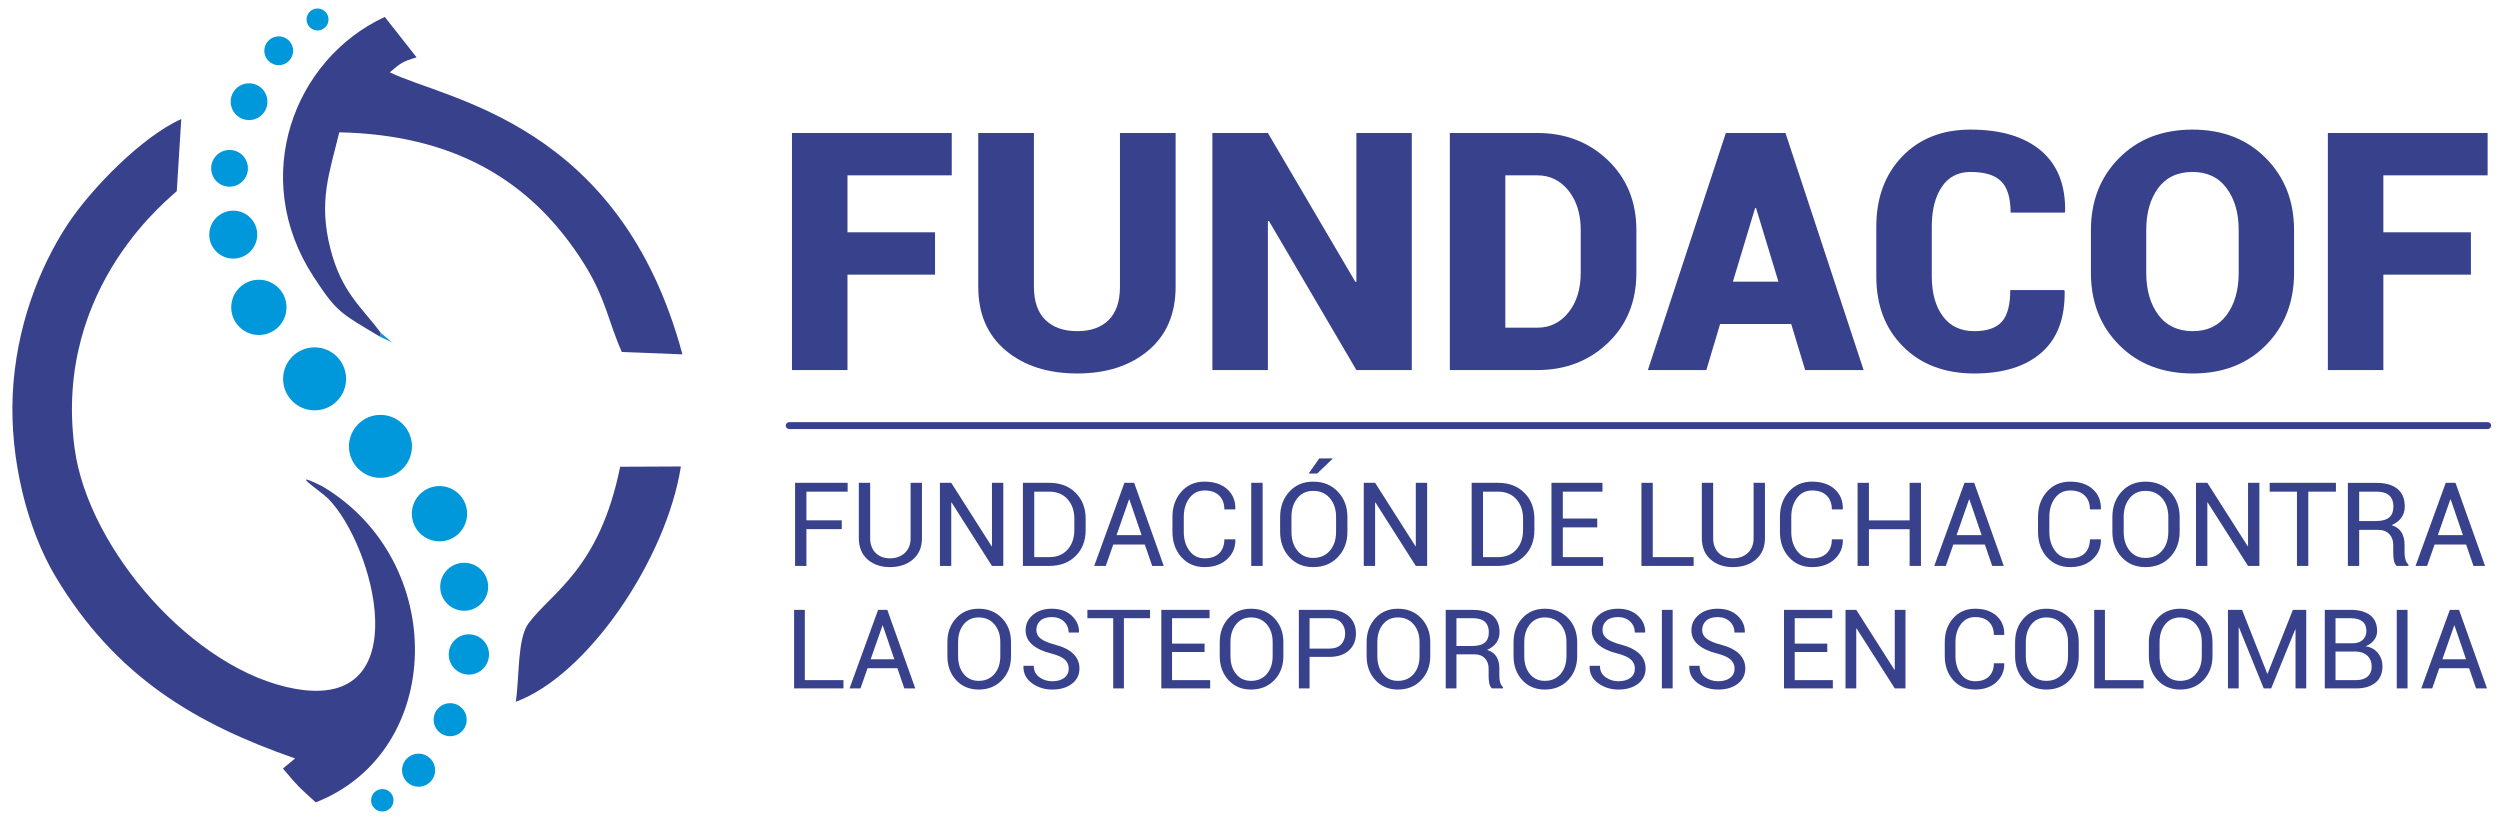
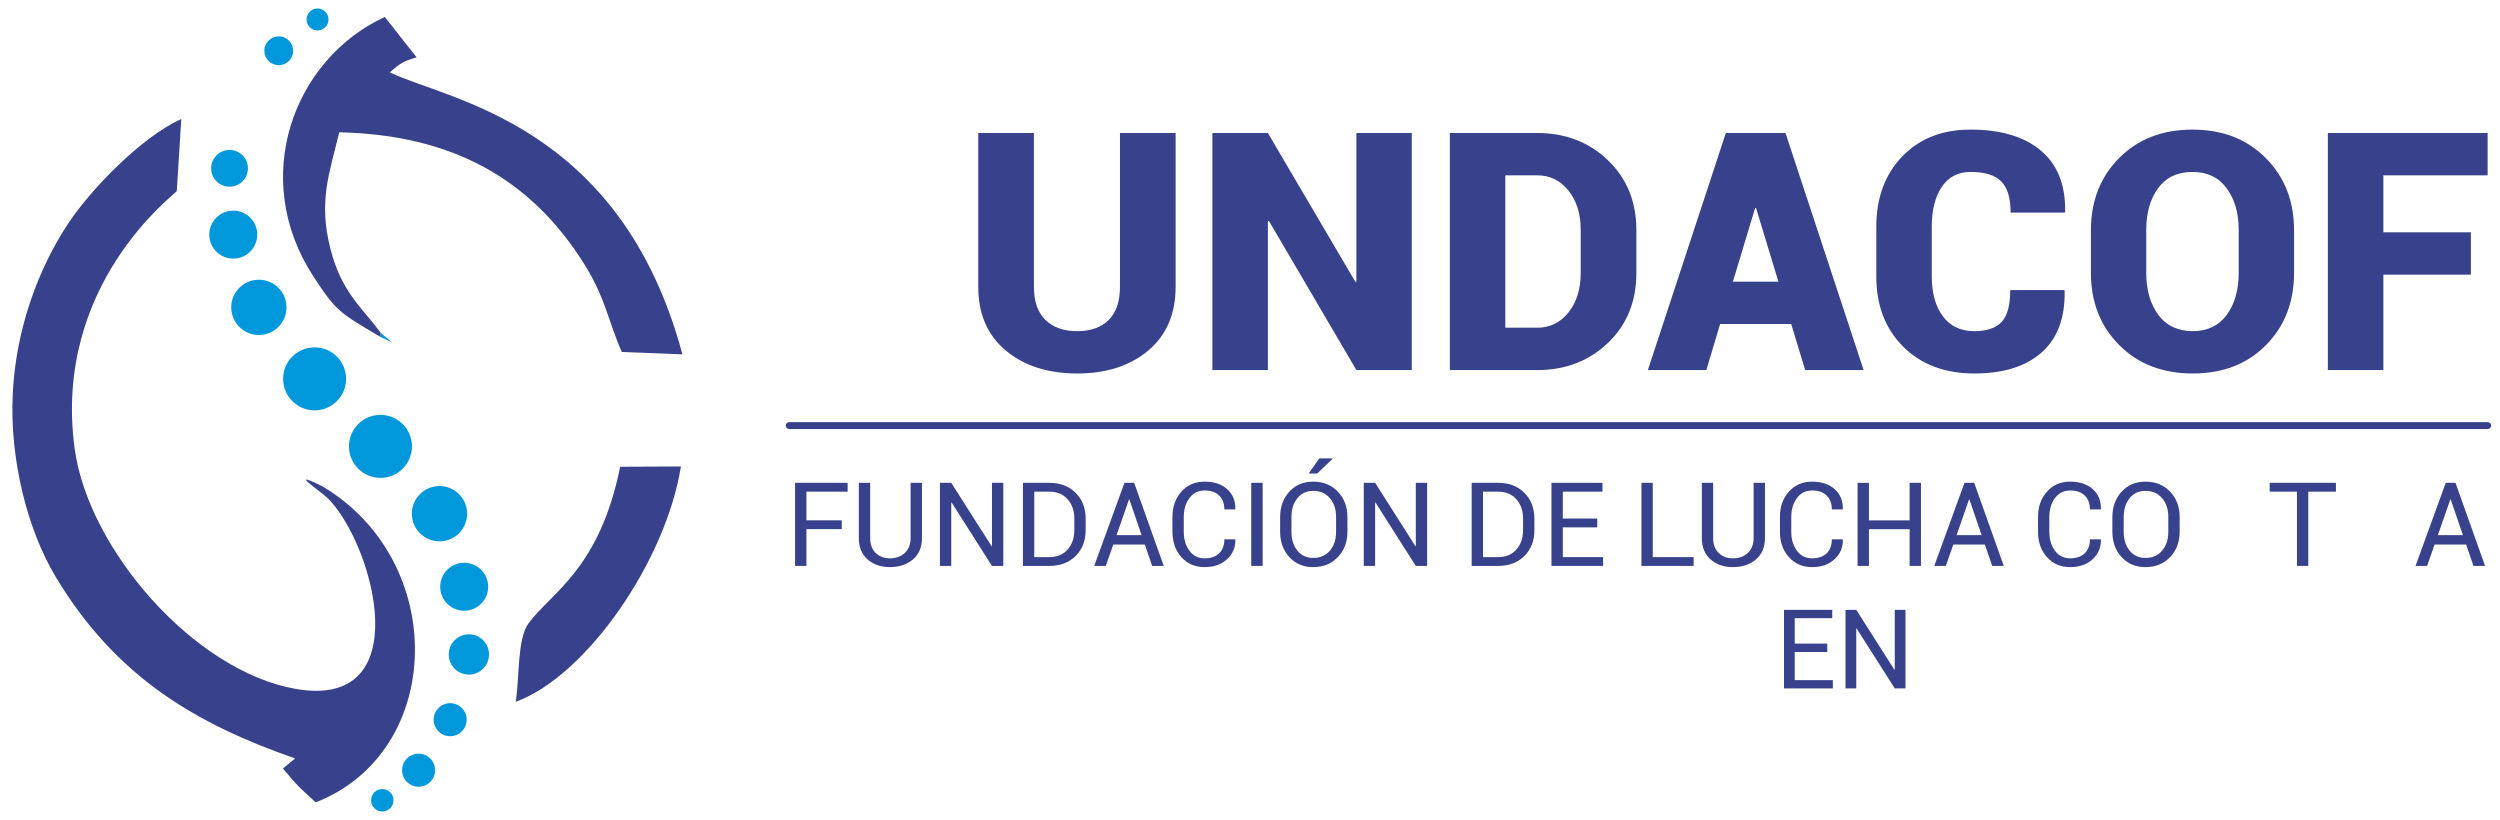
<svg xmlns="http://www.w3.org/2000/svg" xml:space="preserve" width="1250" height="410" style="shape-rendering:geometricPrecision;text-rendering:geometricPrecision;image-rendering:optimizeQuality;fill-rule:evenodd;clip-rule:evenodd">
  <defs>
    <style>.fil1{fill:#0098da}.fil0,.fil2,.fil3{fill:#38418c}.fil2,.fil3{fill-rule:nonzero}</style>
  </defs>
  <g id="Capa_x0020_1">
    <g id="_3219033807120">
      <path class="fil0" d="m147.57 379.23-6.11 5.02c8.18 9.75 7.76 9.02 16.41 16.93 64.67-25.33 66.45-120.6 3.28-158.04-18.31-9.05-.51 2.66 2.96 6.19 22.99 23.43 45.09 106.02-16.49 95.08-50.67-9-103.43-69.76-110.28-119.99-11.23-82.3 50.39-127.46 51.05-128.88l2.24-36.01c-19.68 8.81-44.94 34.75-56.56 52.26-14.86 22.44-26.13 52.59-27.7 85.16-1.59 32.72 7.32 67.9 21.47 91.47 30.08 50.13 70.2 73.58 119.73 90.81zM190.36 168.56l-.06-2.21c-9.3-12.66-19.46-20.03-25.05-41.8-6.17-24.04-.52-37.89 4.38-58.39 56.13 1.19 95.9 23.08 122.74 66.26 10.48 16.85 11.93 28.8 18.55 43.58l30.29 1.18C310.14 61.27 223.33 50.04 194.9 36.16c5.39-4.58 6.18-5.34 13.41-7.47L192.39 8.47c-45.46 20.99-67.97 80.27-35.66 129.81 11.68 17.9 13.31 18.13 33.63 30.28zM257.88 350.89c35.66-13.04 75.18-70.87 82.57-117.66l-30.37.14c-10.34 51.1-34.1 62.61-45.76 78.2-5.74 7.68-4.52 26.78-6.44 39.32z" />
      <path class="fil1" d="m190.3 166.35.06 2.21 5.58 2.58-5.64-4.79z" />
      <circle class="fil1" cx="158.77" cy="9.74" r="5.49" />
      <circle class="fil1" cx="139.36" cy="25.38" r="7.21" />
-       <circle class="fil1" cx="124.53" cy="50.84" r="9.19" />
      <circle class="fil1" cx="114.77" cy="84.16" r="9.19" />
      <circle class="fil1" cx="116.63" cy="117.31" r="11.99" />
      <circle class="fil1" cx="232.09" cy="293.38" r="11.99" />
      <circle class="fil1" cx="234.44" cy="327.23" r="10.07" />
      <circle class="fil1" cx="225.08" cy="359.85" r="8.26" />
      <circle class="fil1" cx="209.3" cy="385.1" r="8.26" />
      <circle class="fil1" cx="191.15" cy="400.14" r="5.61" />
      <circle class="fil1" cx="129.43" cy="153.68" r="13.82" />
      <circle class="fil1" cx="219.74" cy="256.85" r="13.82" />
      <circle class="fil1" cx="157.3" cy="189.43" r="15.75" />
      <circle class="fil1" cx="190.23" cy="223.19" r="15.75" />
-       <path class="fil2" d="M467.52 137.32h-43.78v47.71h-27.75V66.5h79.88v21.17h-52.13v28.48h43.78v21.17z" />
      <path id="1" class="fil2" d="M587.81 66.5v76.85c0 13.56-4.54 24.2-13.62 31.87-9.11 7.67-20.94 11.5-35.57 11.53-14.71-.03-26.65-3.86-35.79-11.53s-13.71-18.31-13.71-31.87V66.5h27.84v76.85c0 7.34 1.9 12.86 5.74 16.62 3.81 3.72 9.14 5.61 15.92 5.61 6.73 0 11.97-1.86 15.72-5.59 3.76-3.72 5.64-9.25 5.64-16.64V66.5h27.83z" />
      <path id="2" class="fil2" d="M705.89 185.03h-27.7l-43.74-74.58-.51.17v74.41h-27.75V66.5h27.75l43.78 74.49.47-.17V66.5h27.7v118.53z" />
      <path id="3" class="fil2" d="M724.92 185.03V66.5h43.75c14.07 0 25.84 4.56 35.31 13.64 9.47 9.09 14.21 20.76 14.21 34.95v21.34c0 14.28-4.74 25.95-14.21 35.01-9.47 9.06-21.24 13.59-35.31 13.59h-43.75zm27.74-97.36v76.18h16.01c6.3 0 11.49-2.55 15.58-7.64 4.06-5.11 6.11-11.69 6.11-19.78v-21.48c0-8-2.05-14.53-6.11-19.64-4.09-5.08-9.28-7.64-15.58-7.64h-16.01z" />
      <path id="4" class="fil2" d="M895.6 161.99h-35.54l-6.89 23.04h-29.23L862.92 66.5h14.88v.08l.09-.08h14.85l39.07 118.53h-29.23l-6.98-23.04zm-29.15-21.17h22.76l-11.18-36.78h-.48l-11.1 36.78z" />
      <path id="5" class="fil2" d="m1032.15 145.04.17.51c.22 13.5-3.62 23.75-11.55 30.72-7.9 6.98-19.12 10.45-33.6 10.48-14.8-.03-26.66-4.5-35.6-13.45-8.97-8.95-13.42-20.67-13.42-35.17V113.4c0-14.45 4.31-26.15 12.92-35.12 8.63-9 20.04-13.48 34.19-13.48 15.16 0 26.9 3.51 35.2 10.51 8.3 7 12.33 17.17 12.11 30.5l-.25.5h-27.02c0-7.28-1.54-12.47-4.68-15.61-3.11-3.17-8.24-4.72-15.36-4.72-6.22 0-11.02 2.47-14.35 7.44-3.34 4.95-5.02 11.56-5.02 19.81v24.9c0 8.3 1.82 14.97 5.5 19.95 3.67 5 8.94 7.5 15.78 7.5 6.33 0 10.93-1.59 13.76-4.73 2.8-3.14 4.2-8.41 4.2-15.81h27.02z" />
      <path id="6" class="fil2" d="M1147.03 136.43c0 14.59-4.68 26.62-14.01 36.09-9.34 9.48-21.53 14.2-36.58 14.23-15.16-.03-27.44-4.75-36.85-14.23-9.42-9.47-14.13-21.5-14.13-36.09v-21.34c0-14.53 4.68-26.56 14.07-36.03 9.39-9.5 21.64-14.26 36.74-14.26 15 0 27.22 4.76 36.64 14.26 9.41 9.47 14.12 21.5 14.12 36.03v21.34zm-27.69-21.48c0-8.47-1.99-15.41-6.03-20.83-4-5.45-9.69-8.14-17.04-8.14-7.48 0-13.22 2.69-17.2 8.08-3.96 5.39-5.95 12.37-5.95 20.89v21.48c0 8.59 2.02 15.56 6.03 21.01 4.04 5.41 9.81 8.14 17.29 8.14 7.29 0 12.92-2.73 16.93-8.14 3.98-5.45 5.97-12.42 5.97-21.01v-21.48z" />
      <path id="7" class="fil2" d="M1235.45 137.32h-43.77v47.71h-27.75V66.5h79.88v21.17h-52.13v28.48h43.77v21.17z" />
      <path class="fil3" d="M420.88 264.58h-17.67v18.38h-5.67v-41.55h26.28v4.42h-20.61v14.33h17.67v4.42zM460.98 241.41V269c0 4.57-1.5 8.13-4.49 10.7-3 2.57-6.86 3.85-11.57 3.86-4.55-.01-8.27-1.3-11.17-3.87-2.9-2.58-4.34-6.14-4.34-10.69v-27.59h5.67V269c0 3.19.91 5.67 2.75 7.46 1.83 1.8 4.19 2.7 7.09 2.7 3.06 0 5.57-.9 7.49-2.7 1.93-1.79 2.89-4.27 2.89-7.46v-27.59h5.68zM501.65 282.96h-5.67l-20.18-31.73-.17.06v31.67h-5.67v-41.55h5.67l20.17 31.7.18-.06v-31.64h5.67v41.55zM511.46 282.96v-41.55h13.18c5.47 0 9.87 1.68 13.2 5.02 3.33 3.33 4.99 7.64 4.99 12.93v5.68c0 5.31-1.66 9.62-4.99 12.94-3.33 3.32-7.73 4.98-13.2 4.98h-13.18zm5.67-37.13v32.73h7.51c3.87 0 6.93-1.26 9.17-3.79 2.24-2.54 3.35-5.78 3.35-9.73v-5.74c0-3.91-1.11-7.14-3.35-9.67-2.24-2.53-5.3-3.8-9.17-3.8h-7.51zM572.4 272.25h-15.76l-3.75 10.71h-5.78l15.11-41.55h4.86l14.79 41.55h-5.78l-3.69-10.71zm-14.12-4.7h12.51l-6.1-17.83h-.18l-6.23 17.83zM617.62 269.66l.06.17c.08 3.9-1.31 7.17-4.15 9.79-2.84 2.62-6.59 3.93-11.26 3.94-4.73-.01-8.59-1.67-11.58-5-2.97-3.33-4.47-7.55-4.47-12.67v-7.39c0-5.11 1.5-9.33 4.47-12.67 2.99-3.34 6.85-5.01 11.58-5.01 4.75 0 8.52 1.25 11.32 3.75 2.8 2.5 4.17 5.81 4.09 9.94l-.06.18h-5.44c0-2.91-.87-5.21-2.59-6.91-1.73-1.69-4.16-2.54-7.32-2.54s-5.68 1.27-7.56 3.8c-1.88 2.52-2.82 5.67-2.82 9.41v7.44c0 3.79.94 6.95 2.82 9.48 1.88 2.52 4.4 3.79 7.56 3.79 3.16 0 5.59-.84 7.32-2.52 1.72-1.69 2.59-4.02 2.59-6.98h5.44zM631.32 282.96h-5.7v-41.55h5.7v41.55zM673.71 265.89c0 5.08-1.59 9.3-4.77 12.64-3.17 3.35-7.29 5.02-12.35 5.03-4.9-.01-8.87-1.68-11.94-5.03-3.05-3.34-4.59-7.56-4.59-12.64v-7.39c0-5.05 1.54-9.27 4.59-12.64 3.07-3.35 7.04-5.04 11.94-5.04 5.06 0 9.18 1.67 12.35 5.04 3.18 3.35 4.77 7.57 4.77 12.64v7.39zm-5.67-7.44c0-3.8-1.04-6.93-3.11-9.36-2.08-2.44-4.86-3.65-8.34-3.65-3.3 0-5.94 1.21-7.9 3.65-1.98 2.43-2.96 5.56-2.96 9.36v7.44c0 3.85.98 6.99 2.96 9.42 1.96 2.44 4.6 3.65 7.9 3.65 3.5 0 6.29-1.21 8.36-3.64 2.06-2.42 3.09-5.57 3.09-9.43v-7.44zm-8.4-29.26h6.62l.05.17-7.74 7.42h-4.25l5.32-7.59z" />
      <path id="8" class="fil3" d="M713.57 282.96h-5.67l-20.18-31.73-.17.06v31.67h-5.67v-41.55h5.67l20.18 31.7.17-.06v-31.64h5.67v41.55z" />
      <path id="9" class="fil3" d="M735.83 282.96v-41.55h13.18c5.47 0 9.87 1.68 13.2 5.02 3.33 3.33 4.99 7.64 4.99 12.93v5.68c0 5.31-1.66 9.62-4.99 12.94-3.33 3.32-7.73 4.98-13.2 4.98h-13.18zm5.67-37.13v32.73h7.51c3.88 0 6.93-1.26 9.17-3.79 2.24-2.54 3.35-5.78 3.35-9.73v-5.74c0-3.91-1.11-7.14-3.35-9.67-2.24-2.53-5.29-3.8-9.17-3.8h-7.51z" />
      <path id="10" class="fil3" d="M798.62 263.69h-17.21v14.87h20.15v4.4h-25.82v-41.55h25.5v4.42h-19.83v13.44h17.21v4.42z" />
      <path id="11" class="fil3" d="M826.38 278.56h20.44v4.4h-26.1v-41.55h5.66v37.15z" />
      <path id="12" class="fil3" d="M882.48 241.41V269c0 4.57-1.5 8.13-4.49 10.7-2.99 2.57-6.85 3.85-11.57 3.86-4.55-.01-8.27-1.3-11.17-3.87-2.89-2.58-4.34-6.14-4.34-10.69v-27.59h5.67V269c0 3.19.91 5.67 2.75 7.46 1.83 1.8 4.2 2.7 7.09 2.7 3.07 0 5.57-.9 7.5-2.7 1.92-1.79 2.88-4.27 2.88-7.46v-27.59h5.68z" />
      <path id="13" class="fil3" d="m921.36 269.66.06.17c.08 3.9-1.3 7.17-4.14 9.79-2.84 2.62-6.59 3.93-11.26 3.94-4.74-.01-8.6-1.67-11.58-5-2.98-3.33-4.47-7.55-4.47-12.67v-7.39c0-5.11 1.49-9.33 4.47-12.67 2.98-3.34 6.84-5.01 11.58-5.01s8.52 1.25 11.32 3.75c2.79 2.5 4.16 5.81 4.08 9.94l-.06.18h-5.44c0-2.91-.86-5.21-2.58-6.91-1.73-1.69-4.17-2.54-7.32-2.54-3.16 0-5.69 1.27-7.56 3.8-1.88 2.52-2.82 5.67-2.82 9.41v7.44c0 3.79.94 6.95 2.82 9.48 1.87 2.52 4.4 3.79 7.56 3.79 3.15 0 5.59-.84 7.32-2.52 1.72-1.69 2.58-4.02 2.58-6.98h5.44z" />
      <path id="14" class="fil3" d="M960.48 282.96h-5.67v-18.35h-20.35v18.35h-5.67v-41.55h5.67v18.78h20.35v-18.78h5.67v41.55z" />
      <path id="15" class="fil3" d="M992.42 272.25h-15.76l-3.75 10.71h-5.78l15.11-41.55h4.86l14.79 41.55h-5.78l-3.69-10.71zm-14.12-4.7h12.51l-6.1-17.83h-.18l-6.23 17.83z" />
      <path id="16" class="fil3" d="m1050.4 269.66.06.17c.08 3.9-1.31 7.17-4.14 9.79-2.84 2.62-6.6 3.93-11.26 3.94-4.74-.01-8.6-1.67-11.58-5-2.98-3.33-4.47-7.55-4.47-12.67v-7.39c0-5.11 1.49-9.33 4.47-12.67 2.98-3.34 6.84-5.01 11.58-5.01s8.51 1.25 11.31 3.75c2.8 2.5 4.17 5.81 4.09 9.94l-.06.18h-5.44c0-2.91-.87-5.21-2.58-6.91-1.73-1.69-4.17-2.54-7.32-2.54-3.16 0-5.69 1.27-7.57 3.8-1.87 2.52-2.82 5.67-2.82 9.41v7.44c0 3.79.95 6.95 2.82 9.48 1.88 2.52 4.41 3.79 7.57 3.79 3.15 0 5.59-.84 7.32-2.52 1.71-1.69 2.58-4.02 2.58-6.98h5.44z" />
      <path id="17" class="fil3" d="M1089.83 265.89c0 5.08-1.59 9.3-4.76 12.64-3.18 3.35-7.3 5.02-12.36 5.03-4.89-.01-8.87-1.68-11.94-5.03-3.05-3.34-4.58-7.56-4.58-12.64v-7.39c0-5.05 1.53-9.27 4.58-12.64 3.07-3.35 7.05-5.04 11.94-5.04 5.06 0 9.18 1.67 12.36 5.04 3.17 3.35 4.76 7.57 4.76 12.64v7.39zm-5.67-7.44c0-3.8-1.04-6.93-3.11-9.36-2.07-2.44-4.85-3.65-8.34-3.65-3.3 0-5.93 1.21-7.9 3.65-1.97 2.43-2.96 5.56-2.96 9.36v7.44c0 3.85.99 6.99 2.96 9.42 1.97 2.44 4.6 3.65 7.9 3.65 3.51 0 6.3-1.21 8.36-3.64 2.06-2.42 3.09-5.57 3.09-9.43v-7.44z" />
-       <path id="18" class="fil3" d="M1129.69 282.96h-5.67l-20.17-31.73-.18.06v31.67H1098v-41.55h5.67l20.18 31.7.17-.06v-31.64h5.67v41.55z" />
      <path id="19" class="fil3" d="M1167.96 245.83h-13.81v37.13h-5.67v-37.13h-13.64v-4.42h33.12v4.42z" />
-       <path id="20" class="fil3" d="M1179.59 264.95v18.01h-5.66v-41.52h14.33c4.59 0 8.08 1.02 10.5 3.03 2.42 2.02 3.63 4.95 3.63 8.79 0 2.13-.57 3.98-1.69 5.56-1.12 1.58-2.76 2.83-4.9 3.76 2.3.74 3.95 1.95 4.96 3.62 1.01 1.66 1.52 3.72 1.52 6.17v3.91c0 1.29.13 2.45.43 3.48.28 1.02.78 1.86 1.49 2.51v.69h-5.84c-.75-.65-1.23-1.6-1.44-2.86-.21-1.25-.31-2.55-.31-3.87v-3.8c0-2.25-.67-4.05-1.99-5.42-1.32-1.37-3.1-2.06-5.32-2.06h-9.71zm0-4.42h8.09c3.21 0 5.52-.6 6.92-1.81 1.42-1.21 2.11-3.05 2.11-5.52 0-2.34-.67-4.15-2.05-5.44-1.37-1.28-3.5-1.93-6.4-1.93h-8.67v14.7z" />
      <path id="21" class="fil3" d="M1233.06 272.25h-15.77l-3.74 10.71h-5.78l15.1-41.55h4.87l14.79 41.55h-5.79l-3.68-10.71zm-14.13-4.7h12.52l-6.1-17.83h-.18l-6.24 17.83z" />
-       <path class="fil3" d="M402.41 340.05h19.32v4.16h-24.68v-39.29h5.36v35.13zM448.69 334.09h-14.91l-3.54 10.12h-5.47l14.28-39.29h4.6l13.99 39.29h-5.47l-3.48-10.12zm-13.36-4.45h11.83l-5.76-16.87h-.17l-5.9 16.87zM505.51 328.07c0 4.8-1.5 8.79-4.5 11.96-3 3.16-6.91 4.74-11.69 4.75-4.63-.01-8.39-1.59-11.29-4.75-2.89-3.17-4.34-7.16-4.34-11.96v-6.99c0-4.78 1.45-8.77 4.34-11.95 2.9-3.18 6.66-4.77 11.29-4.77 4.78 0 8.69 1.58 11.69 4.76 3 3.18 4.5 7.16 4.5 11.96v6.99zm-5.36-7.04c0-3.6-.98-6.55-2.94-8.85-1.96-2.31-4.59-3.46-7.89-3.46-3.12 0-5.61 1.15-7.47 3.46-1.87 2.3-2.8 5.25-2.8 8.85v7.04c0 3.64.93 6.61 2.8 8.91 1.86 2.3 4.35 3.45 7.47 3.45 3.32 0 5.95-1.15 7.91-3.44 1.95-2.3 2.92-5.27 2.92-8.92v-7.04zM534.37 334.31c0-1.79-.65-3.28-1.93-4.49-1.29-1.2-3.56-2.23-6.81-3.07-4.03-.99-7.18-2.44-9.43-4.37-2.26-1.93-3.39-4.35-3.39-7.26 0-3.07 1.21-5.63 3.65-7.69 2.43-2.05 5.58-3.07 9.46-3.07 4.18 0 7.5 1.17 9.98 3.51 2.48 2.35 3.68 5.09 3.61 8.22l-.09.17h-5.11c0-2.23-.79-4.08-2.36-5.54-1.57-1.46-3.57-2.18-6.03-2.18-2.49 0-4.42.6-5.75 1.8-1.33 1.21-2 2.78-2 4.7 0 1.71.73 3.13 2.19 4.27 1.46 1.14 3.84 2.15 7.12 3.01 3.99 1.03 7.03 2.54 9.12 4.54 2.08 1.99 3.13 4.46 3.13 7.39 0 3.17-1.26 5.71-3.77 7.64-2.52 1.92-5.8 2.88-9.84 2.89-3.83-.01-7.21-1.07-10.15-3.19-2.92-2.13-4.35-4.96-4.25-8.53l.05-.16h5.12c0 2.47.94 4.37 2.83 5.71 1.88 1.34 4.02 2.01 6.4 2.01 2.53 0 4.55-.57 6.03-1.7 1.48-1.13 2.22-2.67 2.22-4.61zM575.02 309.1h-13.06v35.11h-5.36V309.1h-12.9v-4.18h31.32v4.18zM602.3 325.99h-16.28v14.06h19.06v4.16h-24.42v-39.29h24.12v4.18h-18.76v12.71h16.28v4.18zM641.69 328.07c0 4.8-1.5 8.79-4.5 11.96-3 3.16-6.9 4.74-11.69 4.75-4.63-.01-8.39-1.59-11.29-4.75-2.89-3.17-4.34-7.16-4.34-11.96v-6.99c0-4.78 1.45-8.77 4.34-11.95 2.9-3.18 6.66-4.77 11.29-4.77 4.79 0 8.69 1.58 11.69 4.76 3 3.18 4.5 7.16 4.5 11.96v6.99zm-5.36-7.04c0-3.6-.98-6.55-2.94-8.85-1.96-2.31-4.59-3.46-7.89-3.46-3.12 0-5.61 1.15-7.47 3.46-1.87 2.3-2.8 5.25-2.8 8.85v7.04c0 3.64.93 6.61 2.8 8.91 1.86 2.3 4.35 3.45 7.47 3.45 3.32 0 5.95-1.15 7.91-3.44 1.95-2.3 2.92-5.27 2.92-8.92v-7.04zM654.78 328.45v15.76h-5.36v-39.29h15.16c4.23 0 7.52 1.09 9.87 3.24 2.35 2.15 3.52 5 3.52 8.53 0 3.55-1.17 6.41-3.52 8.54-2.35 2.15-5.64 3.22-9.87 3.22h-9.8zm0-4.15h9.8c2.69 0 4.7-.72 6.02-2.15 1.33-1.43 1.98-3.23 1.98-5.41s-.66-3.99-1.99-5.45c-1.34-1.45-3.34-2.19-6.01-2.19h-9.8v15.2zM715.13 328.07c0 4.8-1.51 8.79-4.51 11.96-3 3.16-6.9 4.74-11.69 4.75-4.62-.01-8.39-1.59-11.28-4.75-2.89-3.17-4.34-7.16-4.34-11.96v-6.99c0-4.78 1.45-8.77 4.34-11.95 2.89-3.18 6.66-4.77 11.28-4.77 4.79 0 8.69 1.58 11.69 4.76 3 3.18 4.51 7.16 4.51 11.96v6.99zm-5.36-7.04c0-3.6-.99-6.55-2.95-8.85-1.96-2.31-4.59-3.46-7.89-3.46-3.12 0-5.61 1.15-7.47 3.46-1.86 2.3-2.79 5.25-2.79 8.85v7.04c0 3.64.93 6.61 2.79 8.91 1.86 2.3 4.35 3.45 7.47 3.45 3.32 0 5.96-1.15 7.91-3.44 1.95-2.3 2.93-5.27 2.93-8.92v-7.04zM728.22 327.18v17.03h-5.36v-39.26h13.55c4.34 0 7.65.95 9.93 2.86 2.29 1.91 3.44 4.68 3.44 8.31 0 2.01-.54 3.76-1.6 5.26s-2.61 2.68-4.63 3.56c2.17.7 3.73 1.84 4.69 3.42.96 1.57 1.43 3.52 1.43 5.84v3.69c0 1.22.13 2.32.41 3.3.27.96.74 1.76 1.41 2.37v.65h-5.53c-.7-.61-1.16-1.51-1.35-2.7-.21-1.19-.3-2.41-.3-3.67v-3.59c0-2.13-.63-3.83-1.88-5.13-1.25-1.29-2.93-1.94-5.03-1.94h-9.18zm0-4.18h7.64c3.04 0 5.22-.57 6.55-1.72 1.34-1.14 2-2.88 2-5.22 0-2.21-.64-3.92-1.94-5.14-1.3-1.21-3.32-1.82-6.06-1.82h-8.19V323zM788.59 328.07c0 4.8-1.51 8.79-4.51 11.96-3 3.16-6.9 4.74-11.69 4.75-4.62-.01-8.39-1.59-11.28-4.75-2.89-3.17-4.34-7.16-4.34-11.96v-6.99c0-4.78 1.45-8.77 4.34-11.95 2.89-3.18 6.66-4.77 11.28-4.77 4.79 0 8.69 1.58 11.69 4.76 3 3.18 4.51 7.16 4.51 11.96v6.99zm-5.36-7.04c0-3.6-.99-6.55-2.95-8.85-1.96-2.31-4.59-3.46-7.89-3.46-3.12 0-5.61 1.15-7.47 3.46-1.86 2.3-2.79 5.25-2.79 8.85v7.04c0 3.64.93 6.61 2.79 8.91 1.86 2.3 4.35 3.45 7.47 3.45 3.32 0 5.96-1.15 7.91-3.44 1.95-2.3 2.93-5.27 2.93-8.92v-7.04zM817.44 334.31c0-1.79-.65-3.28-1.93-4.49-1.29-1.2-3.56-2.23-6.81-3.07-4.03-.99-7.17-2.44-9.43-4.37-2.26-1.93-3.39-4.35-3.39-7.26 0-3.07 1.22-5.63 3.65-7.69 2.43-2.05 5.58-3.07 9.47-3.07 4.18 0 7.5 1.17 9.98 3.51 2.48 2.35 3.68 5.09 3.6 8.22l-.08.17h-5.11c0-2.23-.79-4.08-2.36-5.54-1.57-1.46-3.58-2.18-6.03-2.18-2.5 0-4.42.6-5.75 1.8-1.34 1.21-2.01 2.78-2.01 4.7 0 1.71.73 3.13 2.19 4.27 1.46 1.14 3.84 2.15 7.12 3.01 3.99 1.03 7.03 2.54 9.12 4.54 2.08 1.99 3.13 4.46 3.13 7.39 0 3.17-1.26 5.71-3.77 7.64-2.52 1.92-5.8 2.88-9.84 2.89-3.82-.01-7.21-1.07-10.14-3.19-2.93-2.13-4.35-4.96-4.26-8.53l.06-.16h5.12c0 2.47.94 4.37 2.82 5.71 1.89 1.34 4.03 2.01 6.4 2.01 2.54 0 4.56-.57 6.03-1.7 1.48-1.13 2.22-2.67 2.22-4.61zM836.33 344.21h-5.39v-39.29h5.39v39.29zM867.28 334.31c0-1.79-.65-3.28-1.93-4.49-1.3-1.2-3.56-2.23-6.82-3.07-4.03-.99-7.17-2.44-9.42-4.37-2.26-1.93-3.4-4.35-3.4-7.26 0-3.07 1.22-5.63 3.65-7.69 2.44-2.05 5.59-3.07 9.47-3.07 4.18 0 7.5 1.17 9.98 3.51 2.48 2.35 3.68 5.09 3.61 8.22l-.09.17h-5.11c0-2.23-.79-4.08-2.36-5.54-1.57-1.46-3.58-2.18-6.03-2.18-2.5 0-4.42.6-5.75 1.8-1.34 1.21-2 2.78-2 4.7 0 1.71.73 3.13 2.19 4.27 1.46 1.14 3.83 2.15 7.11 3.01 4 1.03 7.04 2.54 9.13 4.54 2.08 1.99 3.13 4.46 3.13 7.39 0 3.17-1.27 5.71-3.77 7.64-2.52 1.92-5.8 2.88-9.84 2.89-3.83-.01-7.21-1.07-10.15-3.19-2.92-2.13-4.35-4.96-4.25-8.53l.05-.16h5.12c0 2.47.94 4.37 2.83 5.71 1.88 1.34 4.02 2.01 6.4 2.01 2.53 0 4.55-.57 6.03-1.7 1.47-1.13 2.22-2.67 2.22-4.61zM1002.07 331.64l.06.15c.07 3.7-1.24 6.78-3.92 9.26-2.69 2.49-6.24 3.72-10.65 3.73-4.48-.01-8.13-1.58-10.95-4.73-2.82-3.15-4.23-7.14-4.23-11.98v-6.99c0-4.83 1.41-8.83 4.23-11.99 2.82-3.16 6.47-4.73 10.95-4.73 4.49 0 8.06 1.18 10.7 3.54 2.65 2.37 3.94 5.5 3.87 9.41l-.06.16h-5.14c0-2.75-.82-4.93-2.45-6.53-1.63-1.6-3.94-2.4-6.92-2.4-2.99 0-5.38 1.2-7.15 3.59-1.78 2.38-2.67 5.36-2.67 8.9v7.04c0 3.59.89 6.57 2.67 8.96 1.77 2.39 4.16 3.59 7.15 3.59 2.98 0 5.29-.8 6.92-2.39s2.45-3.79 2.45-6.59h5.14zM1039.37 328.07c0 4.8-1.51 8.79-4.51 11.96-3 3.16-6.9 4.74-11.69 4.75-4.62-.01-8.39-1.59-11.29-4.75-2.88-3.17-4.33-7.16-4.33-11.96v-6.99c0-4.78 1.45-8.77 4.33-11.95 2.9-3.18 6.67-4.77 11.29-4.77 4.79 0 8.69 1.58 11.69 4.76 3 3.18 4.51 7.16 4.51 11.96v6.99zm-5.36-7.04c0-3.6-.99-6.55-2.95-8.85-1.96-2.31-4.59-3.46-7.89-3.46-3.12 0-5.61 1.15-7.47 3.46-1.87 2.3-2.79 5.25-2.79 8.85v7.04c0 3.64.92 6.61 2.79 8.91 1.86 2.3 4.35 3.45 7.47 3.45 3.32 0 5.96-1.15 7.91-3.44 1.95-2.3 2.93-5.27 2.93-8.92v-7.04zM1052.46 340.05h19.32v4.16h-24.68v-39.29h5.36v35.13zM1106.25 328.07c0 4.8-1.51 8.79-4.51 11.96-3 3.16-6.9 4.74-11.69 4.75-4.62-.01-8.38-1.59-11.28-4.75-2.89-3.17-4.34-7.16-4.34-11.96v-6.99c0-4.78 1.45-8.77 4.34-11.95 2.9-3.18 6.66-4.77 11.28-4.77 4.79 0 8.69 1.58 11.69 4.76 3 3.18 4.51 7.16 4.51 11.96v6.99zm-5.36-7.04c0-3.6-.99-6.55-2.95-8.85-1.96-2.31-4.59-3.46-7.89-3.46-3.12 0-5.61 1.15-7.46 3.46-1.87 2.3-2.8 5.25-2.8 8.85v7.04c0 3.64.93 6.61 2.8 8.91 1.85 2.3 4.34 3.45 7.46 3.45 3.32 0 5.96-1.15 7.91-3.44 1.95-2.3 2.93-5.27 2.93-8.92v-7.04zM1133.63 336.84h.16l12.66-31.92h6.67v39.29h-5.36v-29.44l-.17-.02-12 29.46h-3.73l-12.35-30.44-.17.03v30.41h-5.36v-39.29h7.05l12.6 31.92zM1162.4 344.21v-39.29h12.93c4.14 0 7.38.89 9.72 2.66 2.34 1.77 3.51 4.43 3.51 7.98 0 1.68-.53 3.2-1.58 4.54-1.06 1.34-2.45 2.36-4.2 3.06 2.61.36 4.66 1.48 6.17 3.35 1.52 1.87 2.28 4.07 2.28 6.61 0 3.59-1.18 6.34-3.54 8.24-2.36 1.9-5.56 2.85-9.58 2.85h-15.71zm5.36-18.43v14.27h10.35c2.44 0 4.35-.59 5.7-1.79 1.35-1.2 2.03-2.89 2.03-5.09 0-2.18-.7-3.93-2.07-5.26-1.39-1.33-3.24-2.04-5.58-2.13h-10.43zm0-4.15h8.69c2 0 3.61-.55 4.87-1.64 1.25-1.09 1.87-2.6 1.87-4.55 0-2.12-.67-3.71-2.02-4.76-1.35-1.05-3.3-1.58-5.84-1.58h-7.57v12.53zM1203.77 344.21h-5.39v-39.29h5.39v39.29zM1234.55 334.09h-14.91l-3.54 10.12h-5.47l14.29-39.29h4.6l13.99 39.29h-5.48l-3.48-10.12zm-13.36-4.45h11.84l-5.77-16.87h-.17l-5.9 16.87z" />
      <path id="22" class="fil3" d="M913.64 325.99h-16.28v14.06h19.06v4.16H892v-39.29h24.12v4.18h-18.76v12.71h16.28v4.18z" />
      <path id="23" class="fil3" d="M952.74 344.21h-5.36l-19.09-30.01-.16.06v29.95h-5.37v-39.29h5.37l19.08 29.98.17-.06v-29.92h5.36v39.29z" />
      <path class="fil3" d="M394.64 214.53c-.98 0-1.77-.77-1.77-1.73s.79-1.74 1.77-1.74v3.47zm849.17 0H394.64v-3.47h849.17v3.47zm0-3.47c.98 0 1.77.78 1.77 1.74s-.79 1.73-1.77 1.73v-3.47z" />
    </g>
  </g>
</svg>